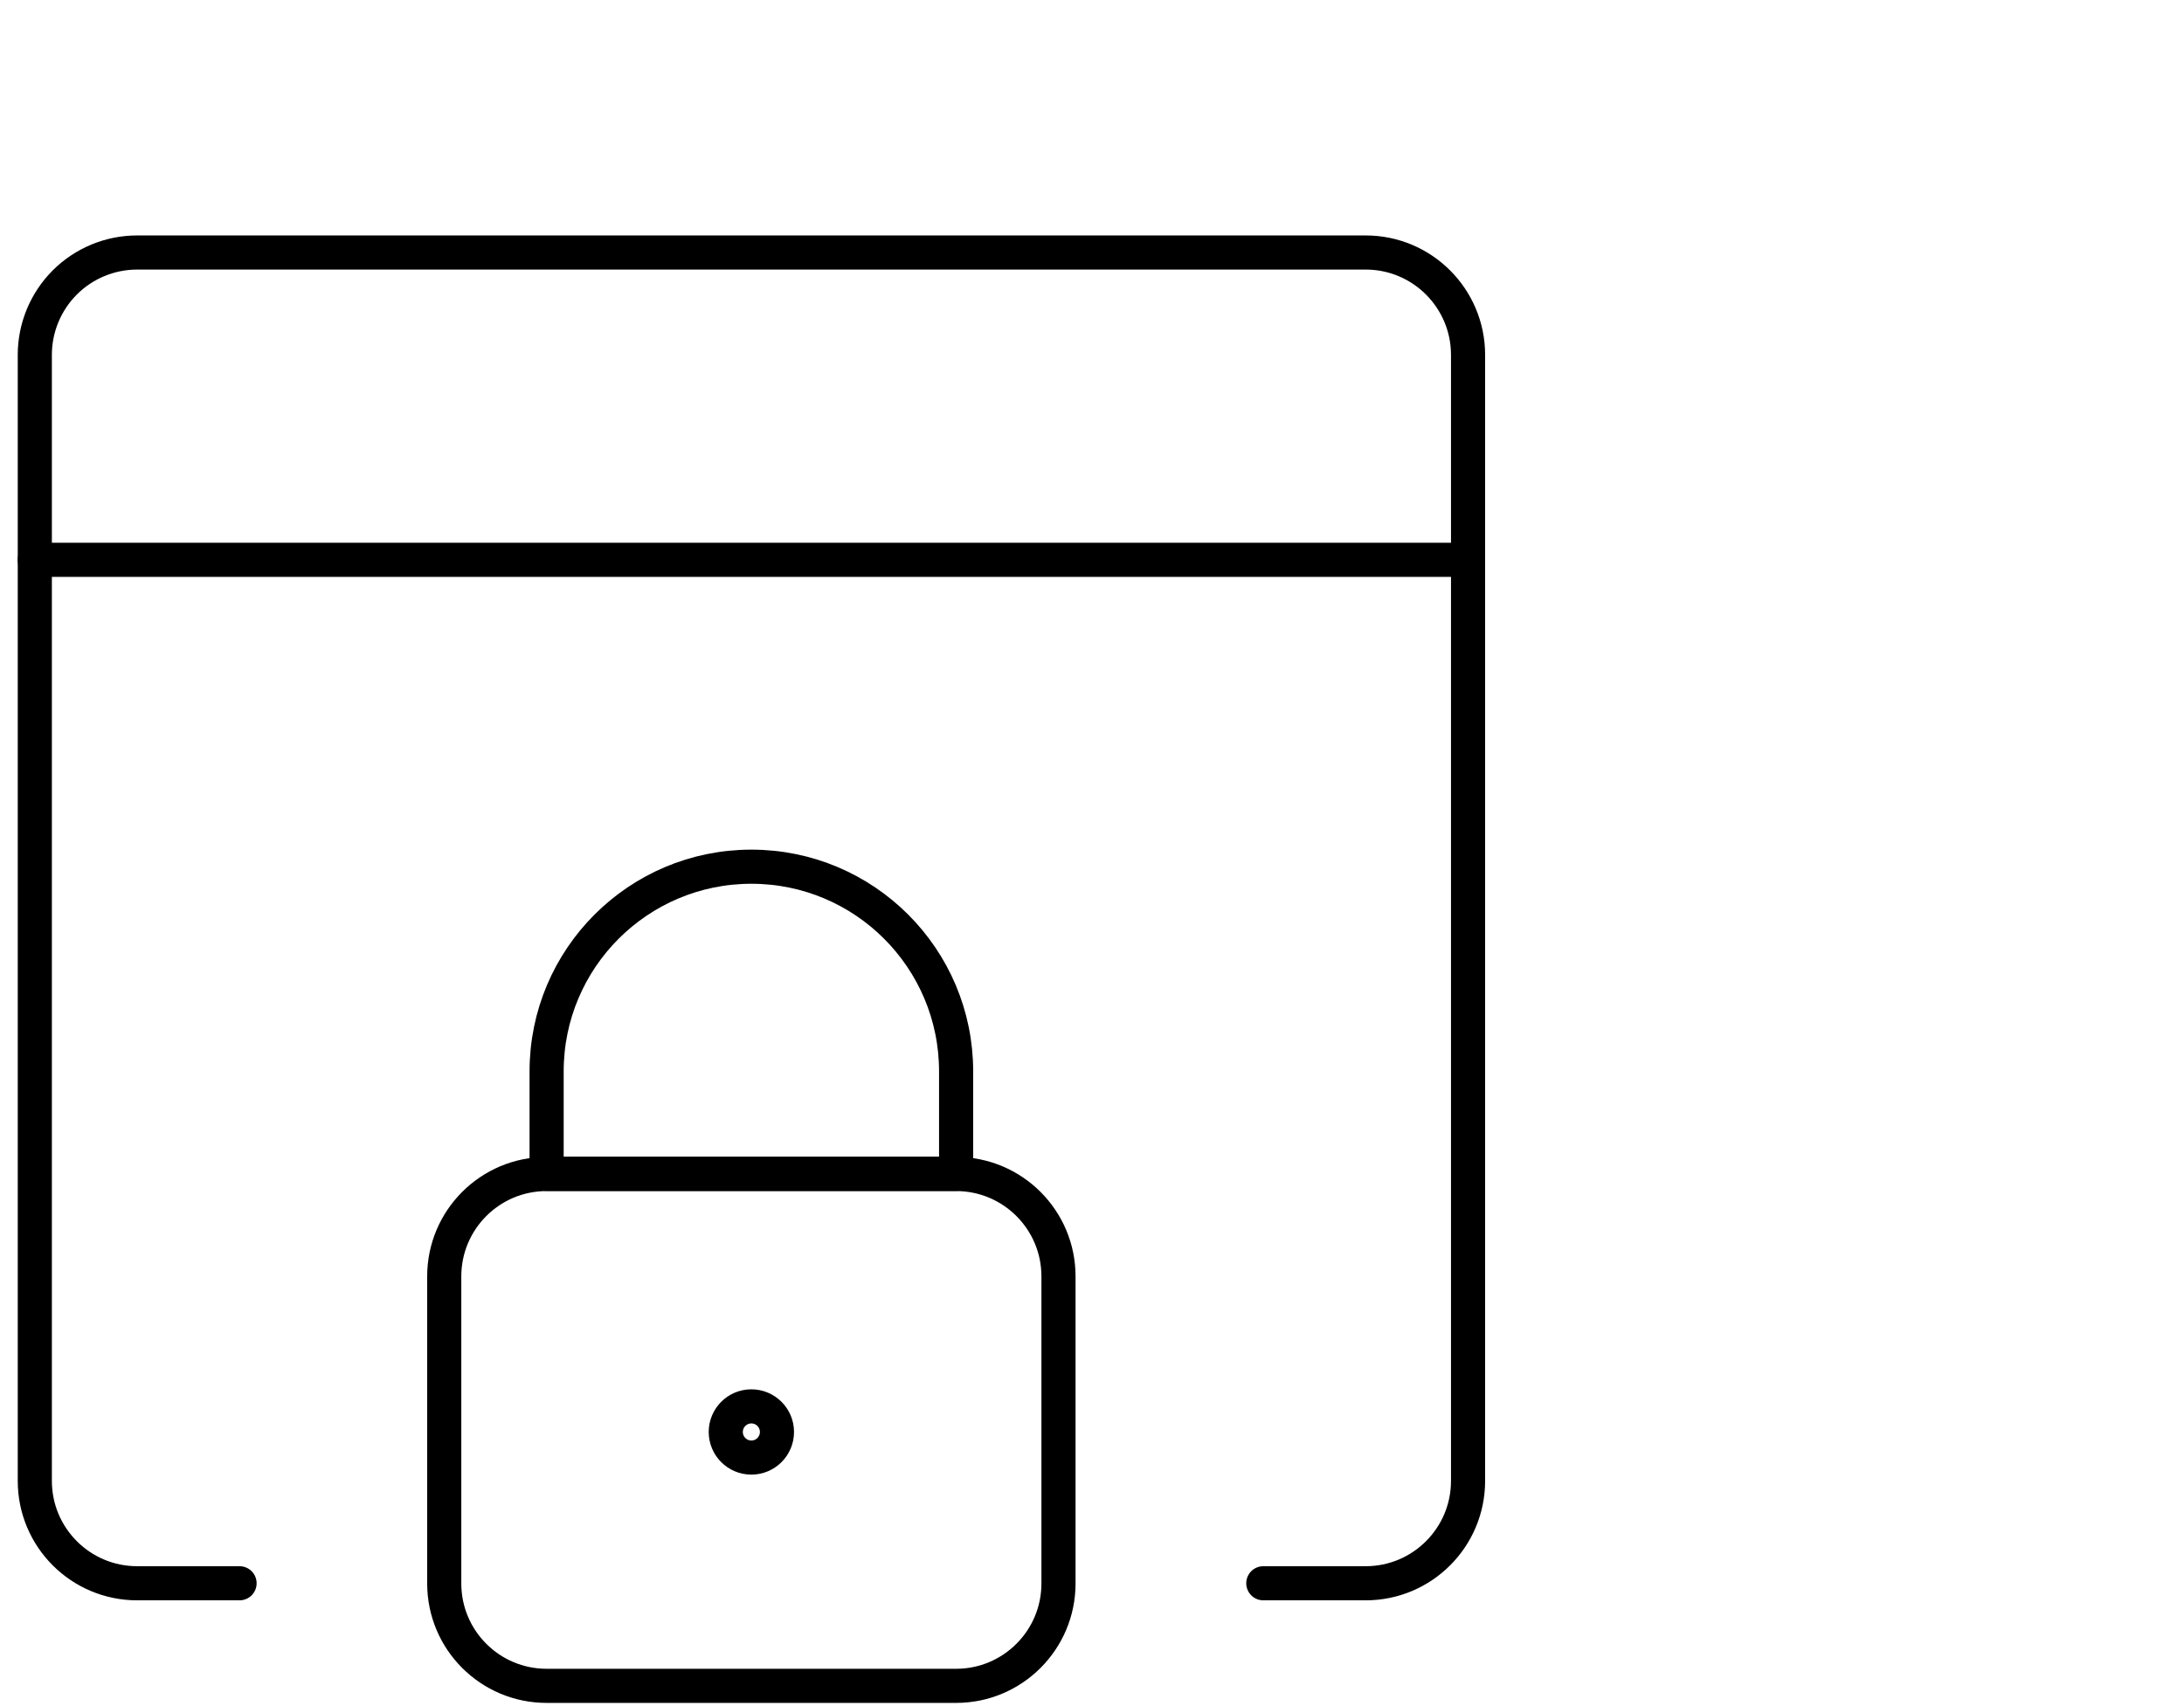
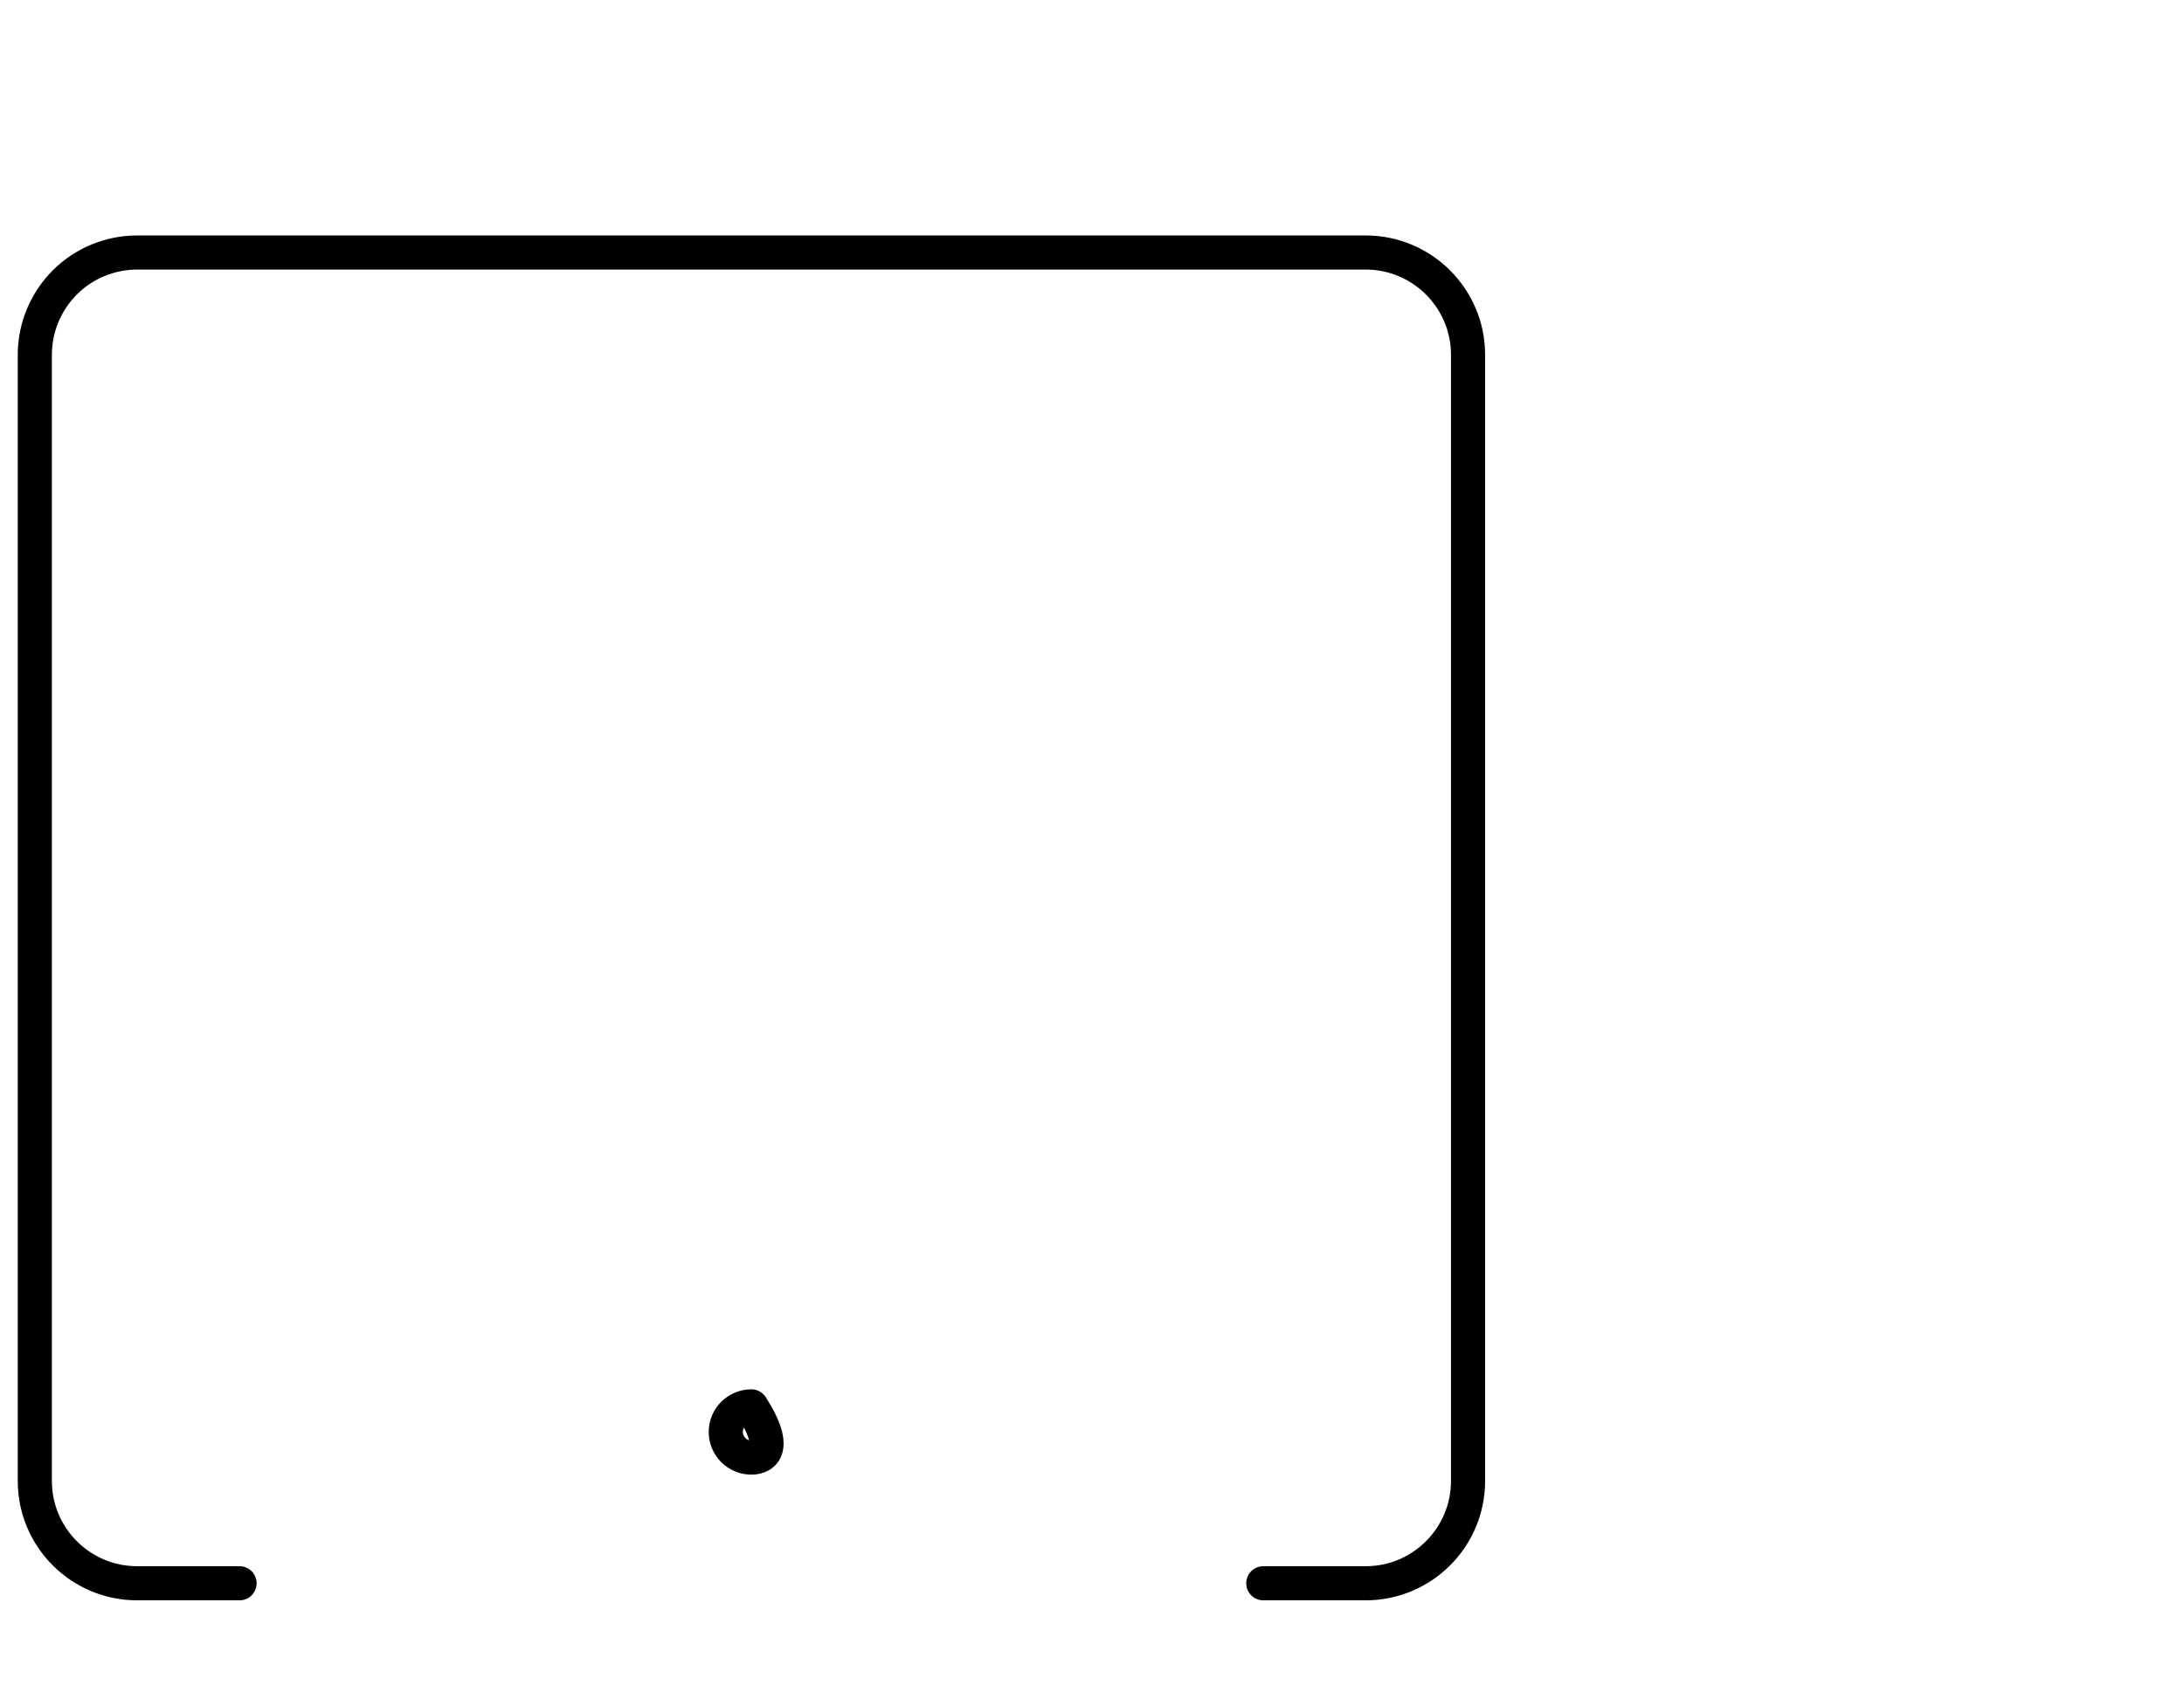
<svg xmlns="http://www.w3.org/2000/svg" width="32" height="25" viewBox="0 0 32 25" fill="none">
  <path d="M18.51 23.2H20.01C20.838 23.2 21.51 22.528 21.51 21.7V5.2C21.51 4.372 20.838 3.7 20.01 3.7H2.01C1.612 3.7 1.23 3.858 0.949 4.139C0.668 4.421 0.51 4.802 0.51 5.2V21.7C0.51 22.528 1.181 23.2 2.01 23.2H3.51" stroke="black" stroke-width="0.5" stroke-linecap="round" stroke-linejoin="round" />
-   <path d="M0.51 8.203H21.51" stroke="black" stroke-width="0.5" stroke-linecap="round" stroke-linejoin="round" />
-   <path fill-rule="evenodd" clip-rule="evenodd" d="M6.509 18.703C6.509 17.875 7.18 17.203 8.009 17.203H14.009C14.837 17.203 15.509 17.875 15.509 18.703V23.203C15.509 24.031 14.837 24.703 14.009 24.703H8.009C7.18 24.703 6.509 24.031 6.509 23.203V18.703Z" stroke="black" stroke-width="0.5" stroke-linecap="round" stroke-linejoin="round" />
-   <path fill-rule="evenodd" clip-rule="evenodd" d="M11.009 12.7V12.7C9.352 12.7 8.009 14.043 8.009 15.7V17.2H14.009V15.7C14.009 14.043 12.666 12.7 11.009 12.7Z" stroke="black" stroke-width="0.5" stroke-linecap="round" stroke-linejoin="round" />
-   <path d="M11.009 20.608C11.216 20.608 11.384 20.776 11.384 20.983C11.384 21.19 11.216 21.358 11.009 21.358C10.802 21.358 10.634 21.19 10.634 20.983C10.634 20.776 10.802 20.608 11.009 20.608" stroke="black" stroke-width="0.5" stroke-linecap="round" stroke-linejoin="round" />
+   <path d="M11.009 20.608C11.384 21.19 11.216 21.358 11.009 21.358C10.802 21.358 10.634 21.19 10.634 20.983C10.634 20.776 10.802 20.608 11.009 20.608" stroke="black" stroke-width="0.5" stroke-linecap="round" stroke-linejoin="round" />
</svg>